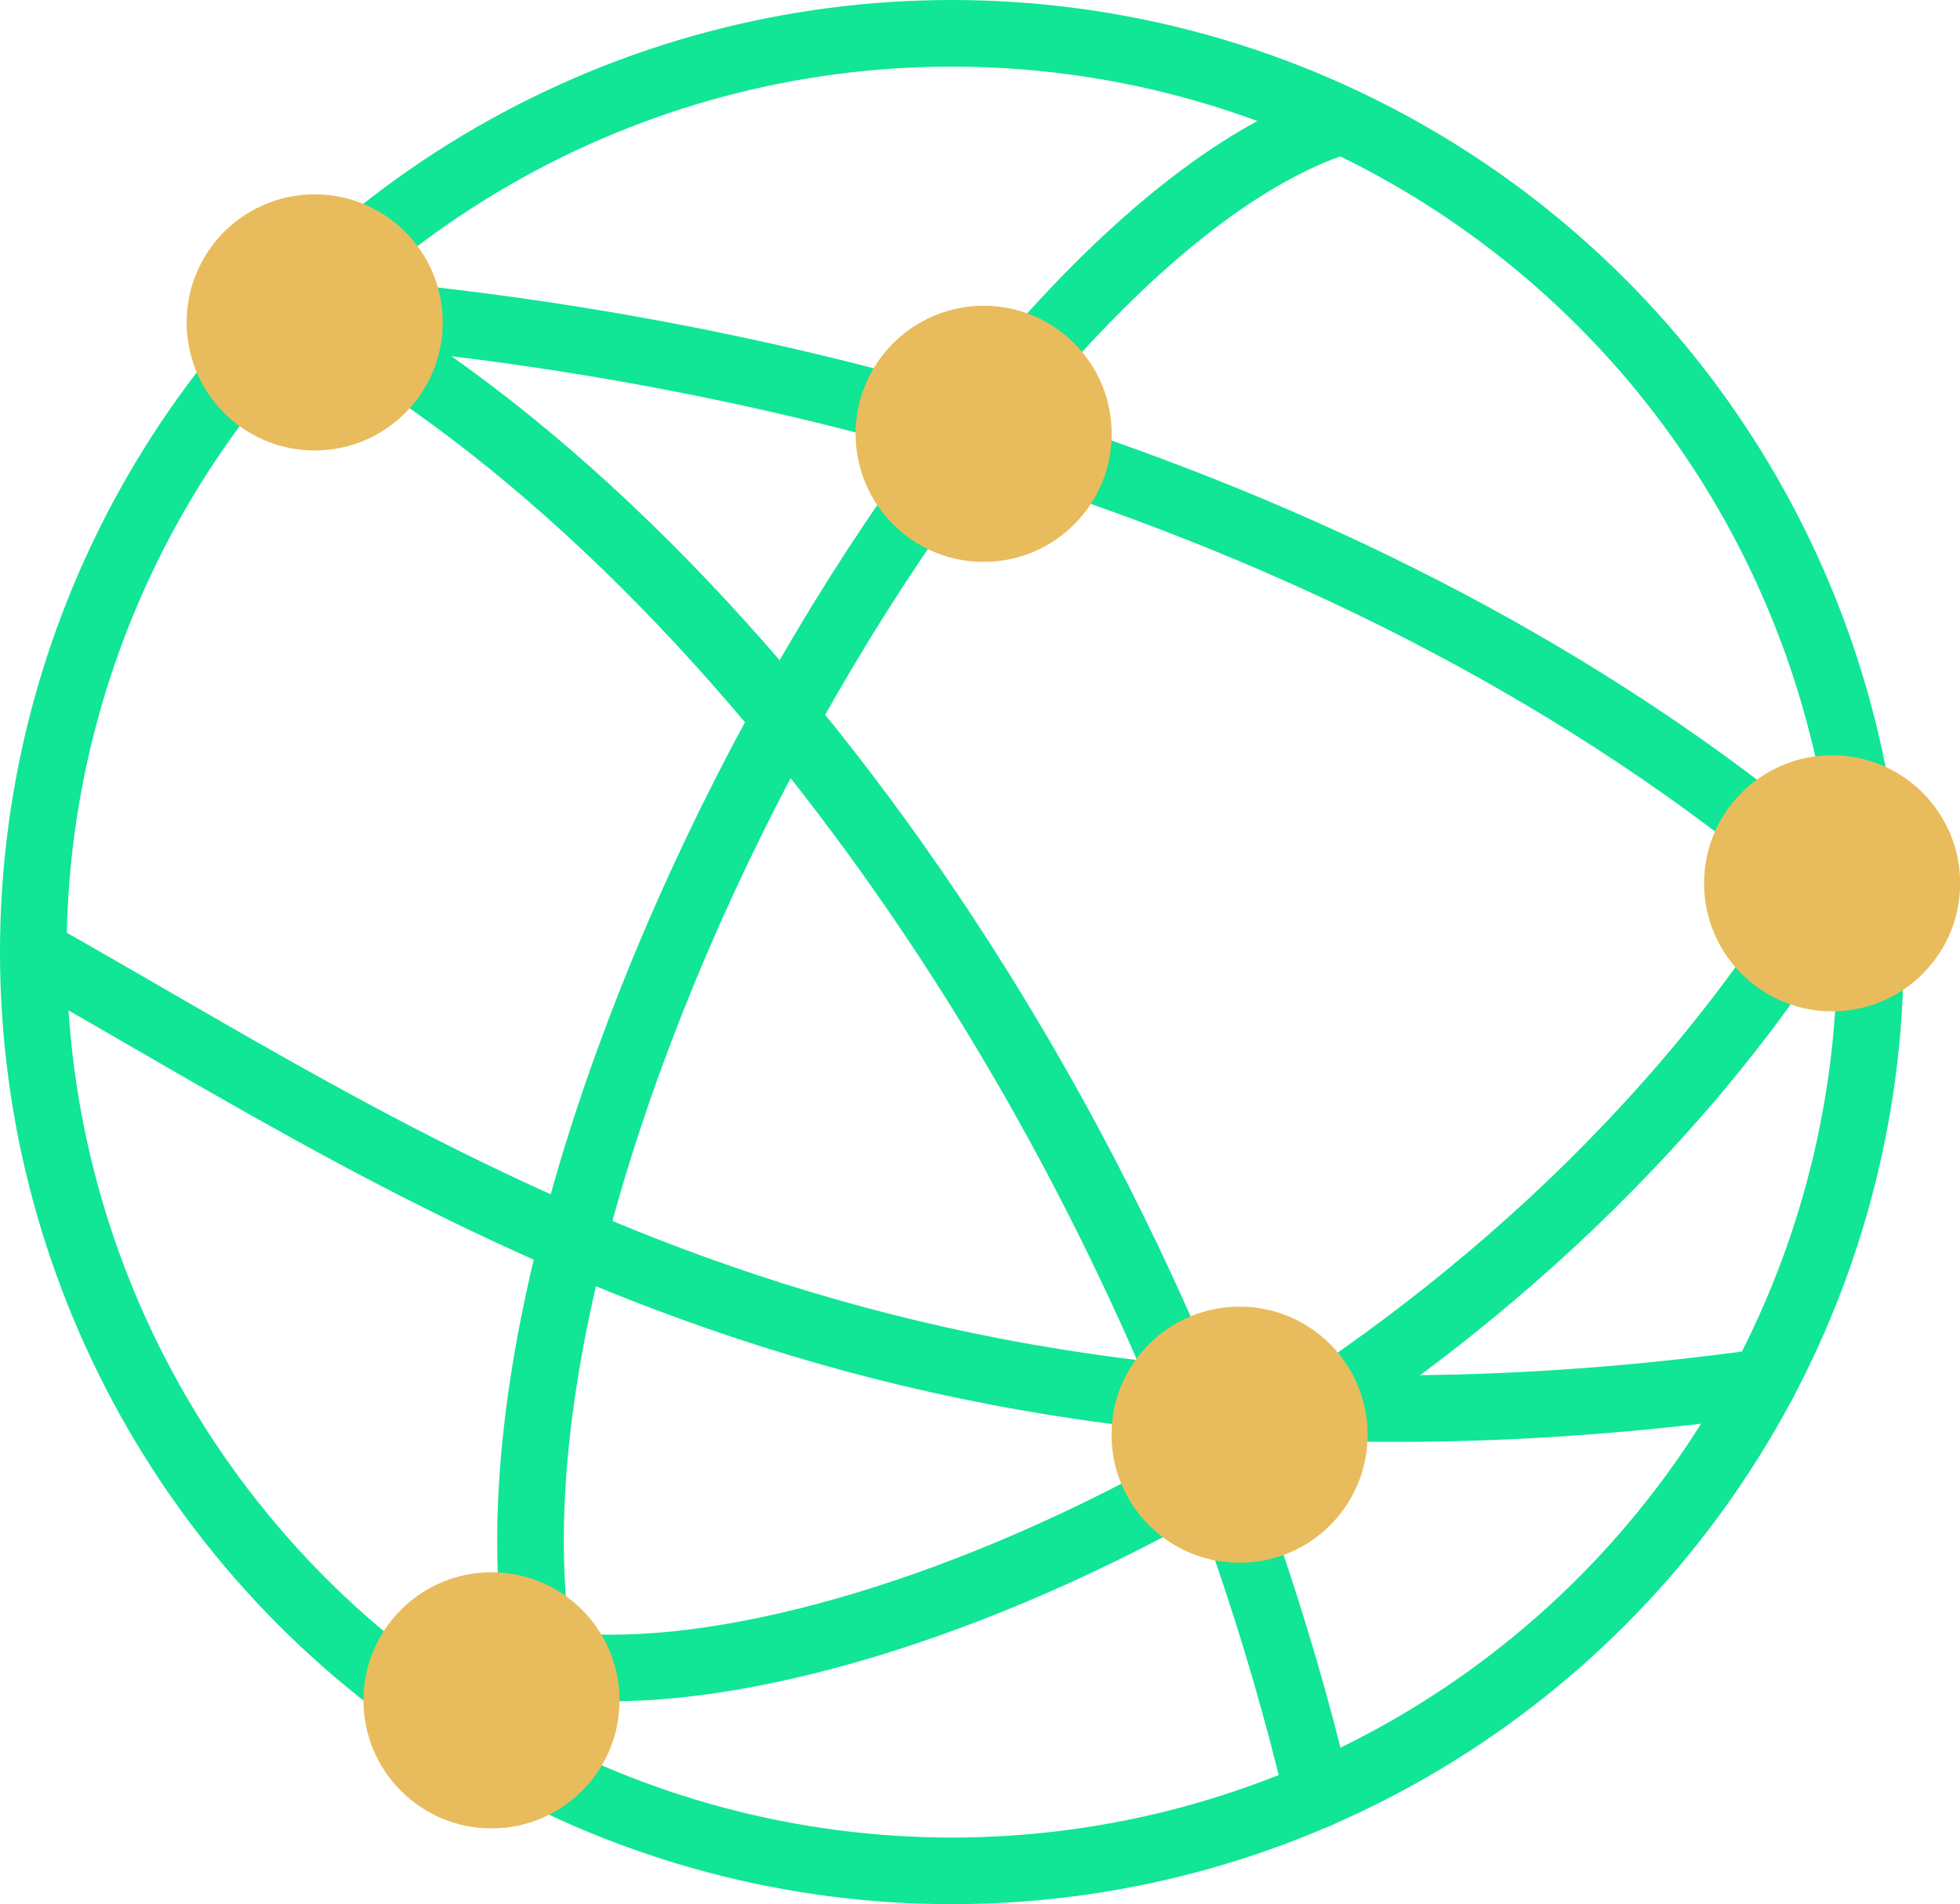
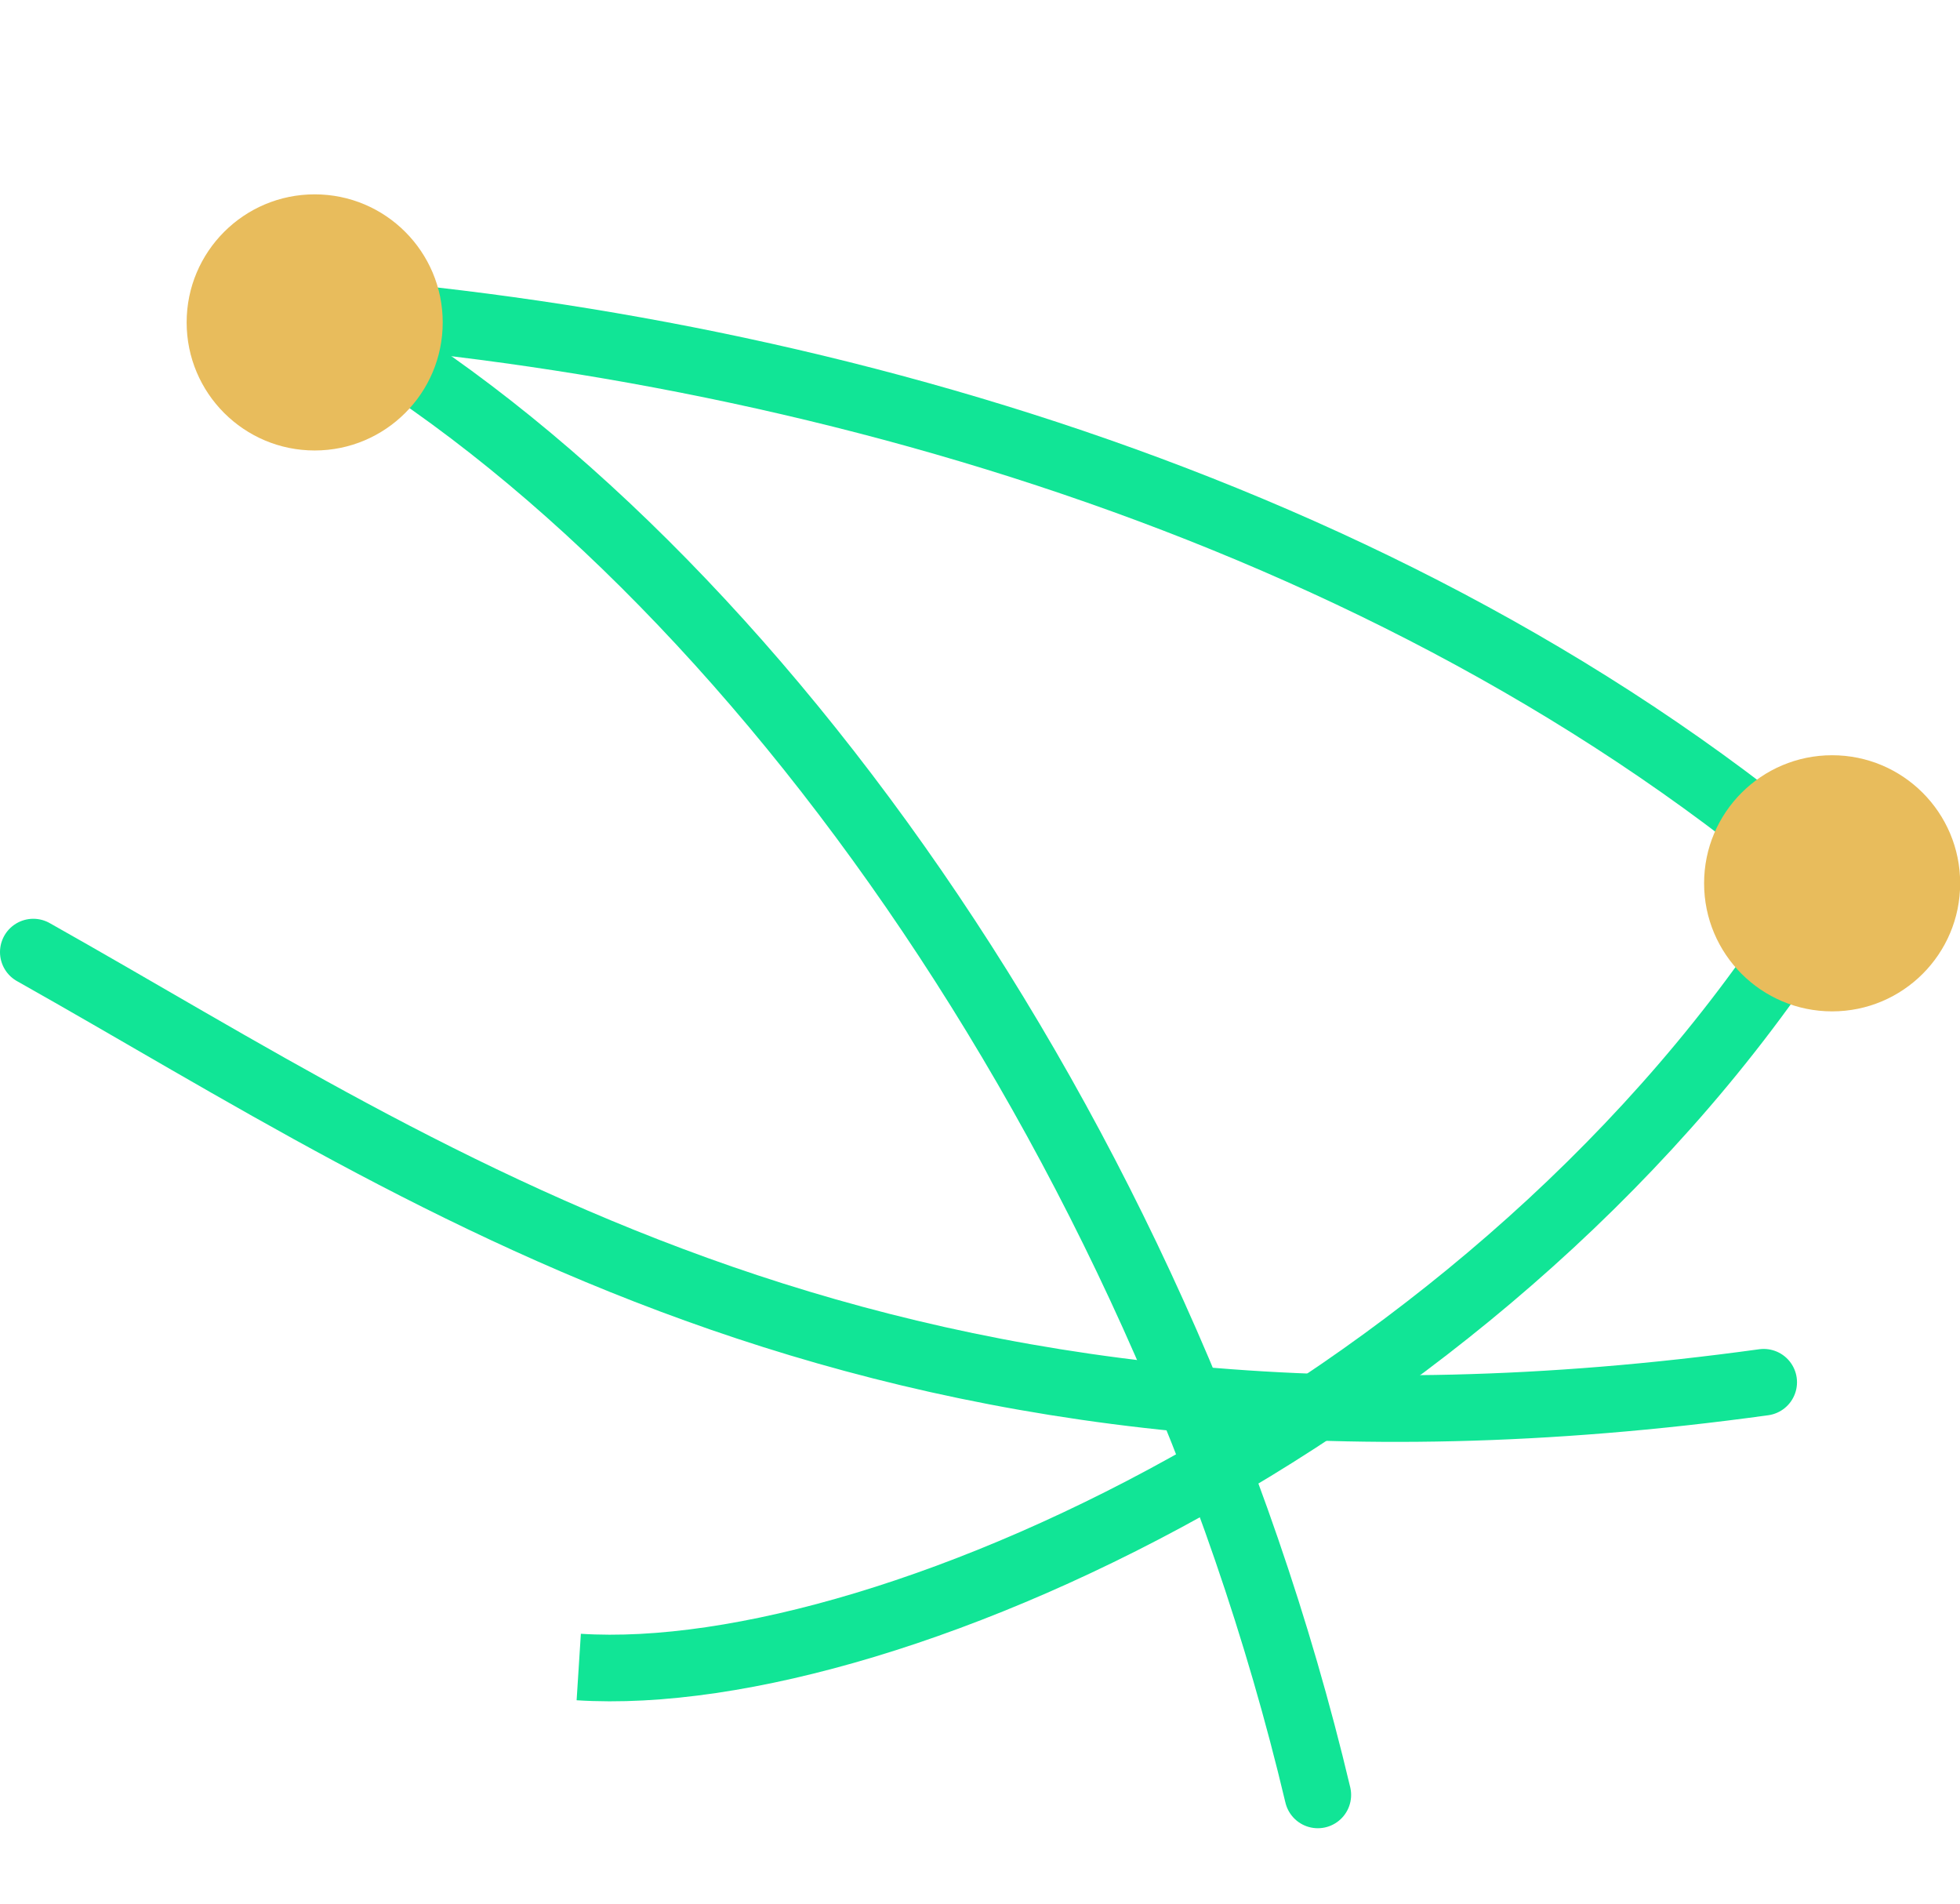
<svg xmlns="http://www.w3.org/2000/svg" viewBox="0 0 117.72 114.34">
  <defs>
    <style>.cls-1,.cls-2{fill:none;stroke:#11e596;stroke-miterlimit:10;stroke-width:4px;}.cls-2{stroke-linecap:round;}.cls-3{fill:#e8bc5c;}</style>
  </defs>
  <title>ico-global</title>
  <g id="Layer_2" data-name="Layer 2">
    <g id="Layer_1-2" data-name="Layer 1">
-       <circle class="cls-1" cx="57.17" cy="57.17" r="55.17" />
      <path class="cls-1" d="M15.78,18.36C46.45,20.17,83.45,30.09,110,53" />
      <path class="cls-1" d="M34.76,100.1C53.82,101.32,91.55,83.67,110,53" />
-       <path class="cls-2" d="M32.52,100.1C27,70.71,57.43,15.6,79.81,7.51" />
      <path class="cls-2" d="M18.9,18.58C44,32.4,69.68,67.84,79.15,107.78" />
-       <circle class="cls-3" cx="29.52" cy="102.1" r="7.69" />
      <circle class="cls-3" cx="18.9" cy="19.36" r="7.69" />
      <circle class="cls-3" cx="110.04" cy="53.04" r="7.69" />
      <path class="cls-2" d="M2,57.17C26.39,70.88,53.19,90.27,105.93,83" />
-       <circle class="cls-3" cx="74.45" cy="86.15" r="7.69" />
-       <circle class="cls-3" cx="59.08" cy="26.05" r="7.69" />
    </g>
  </g>
</svg>